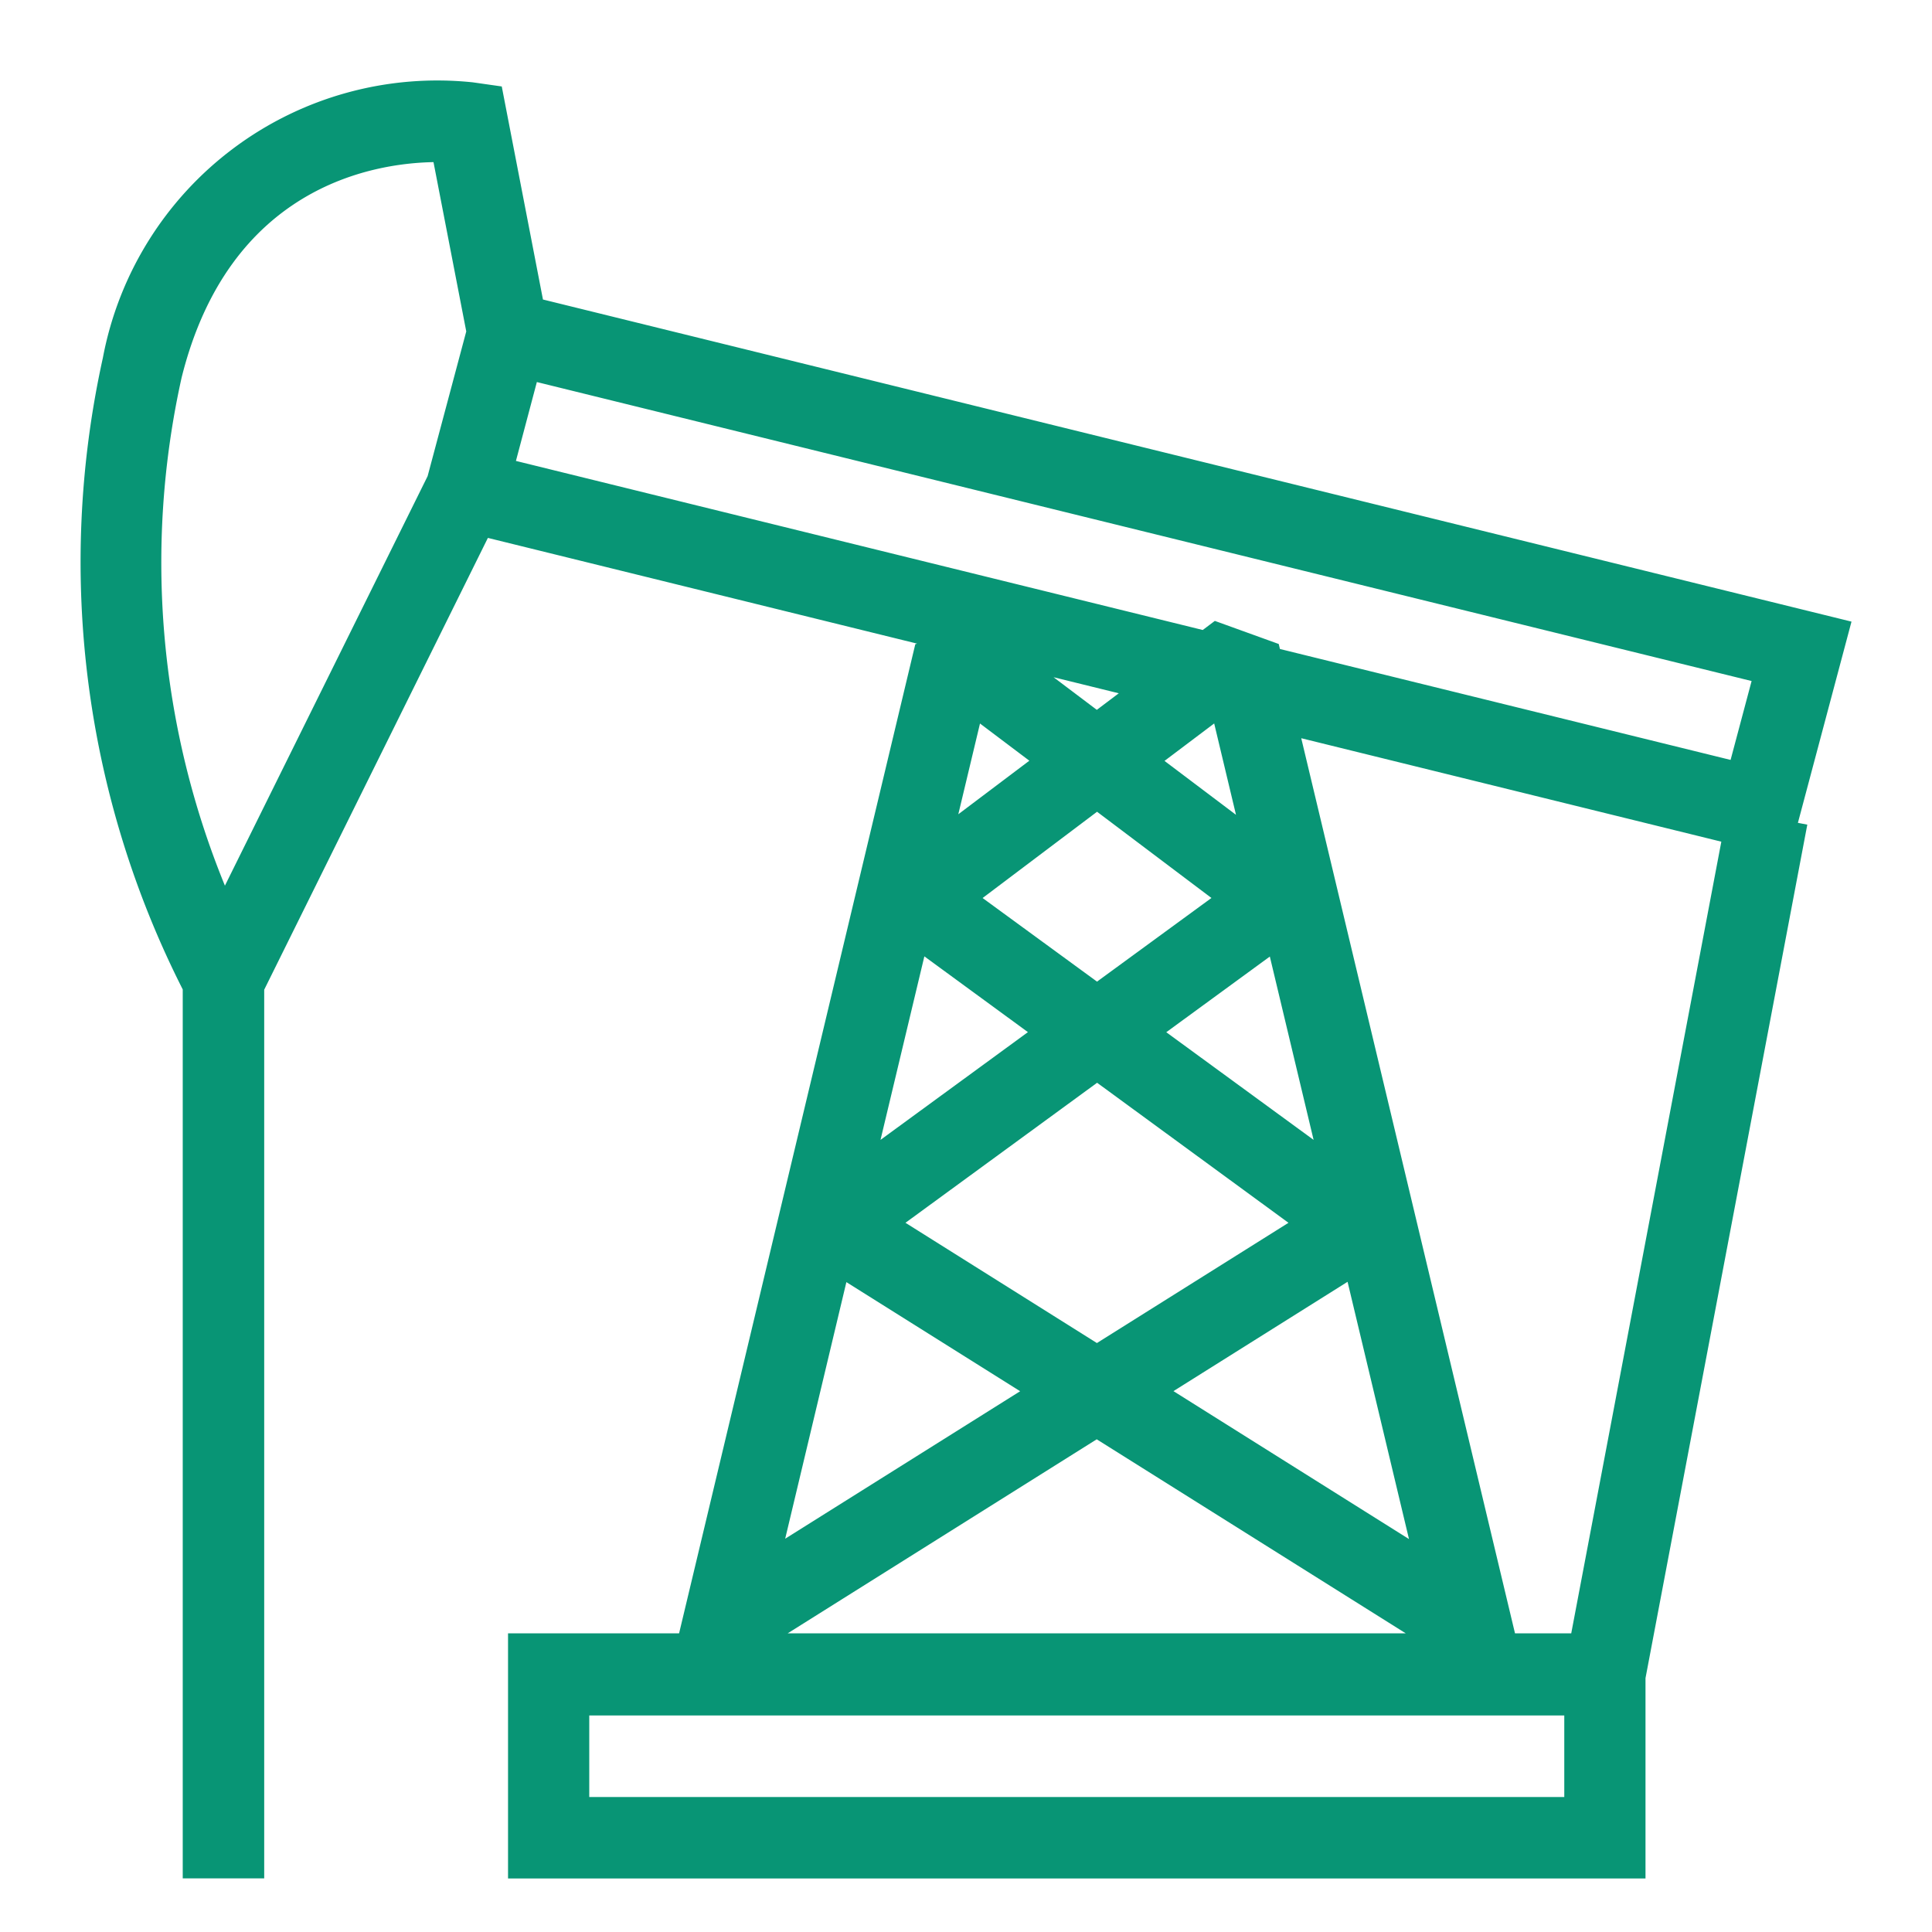
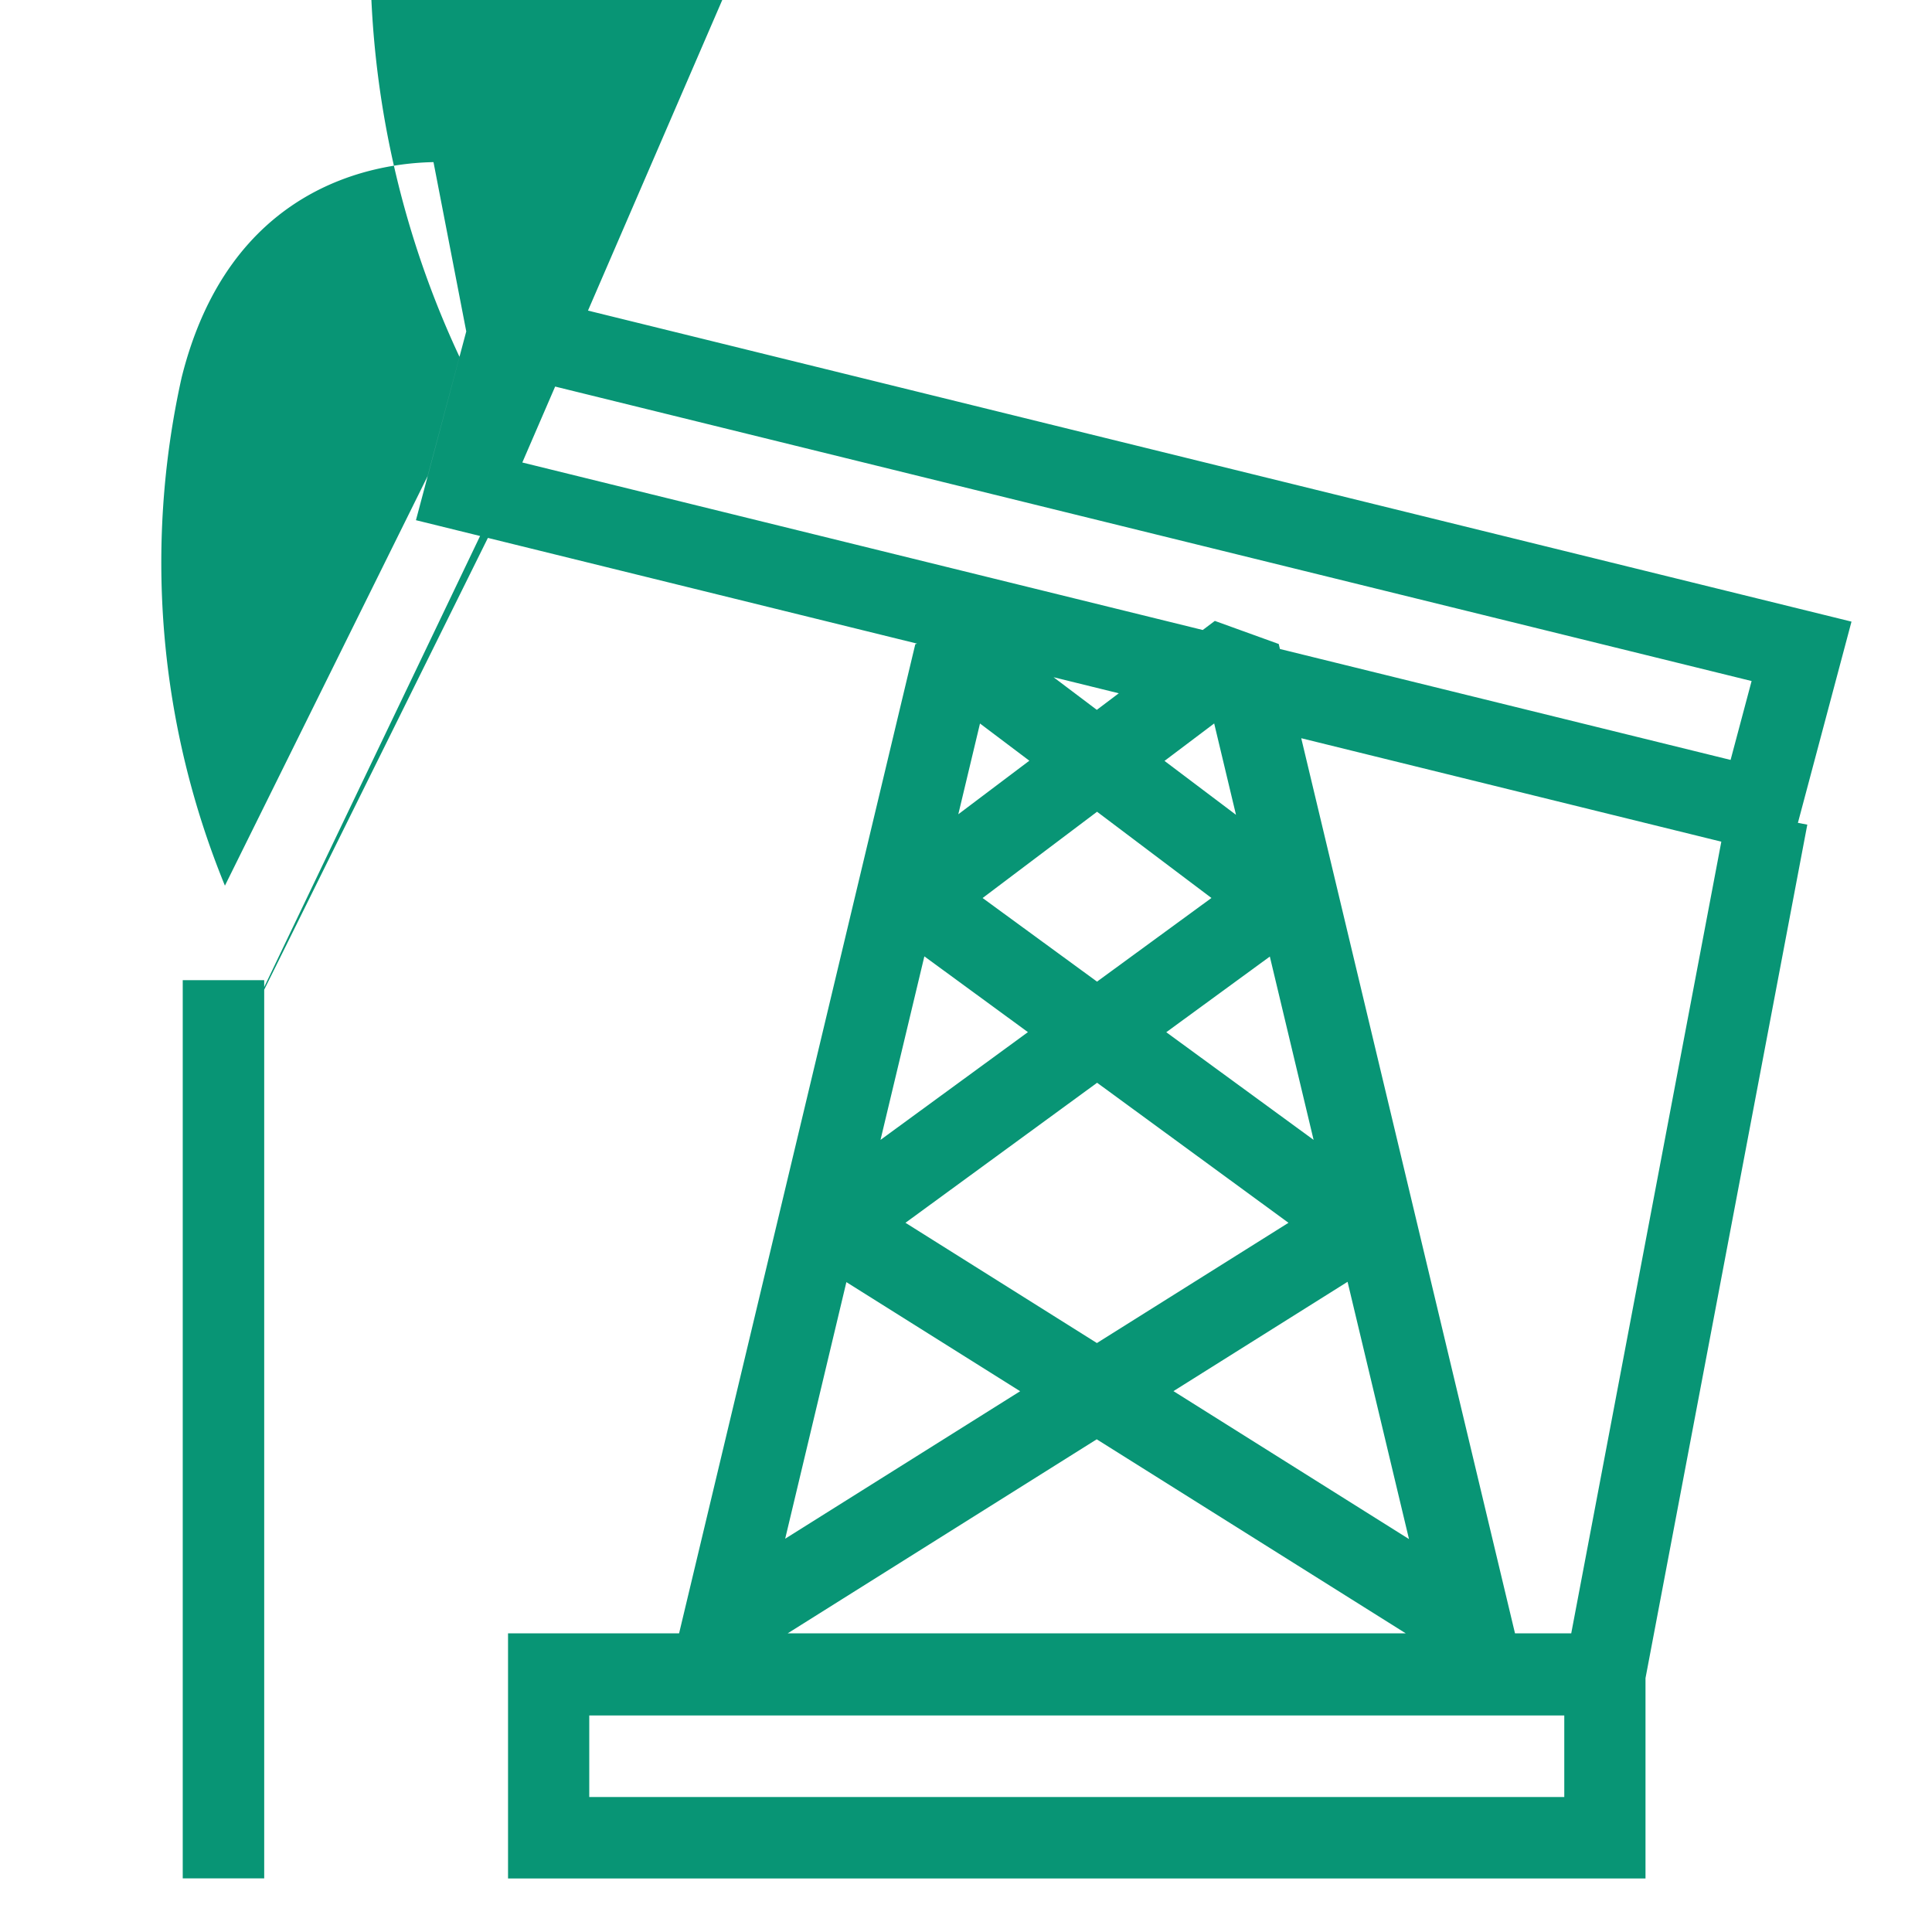
<svg xmlns="http://www.w3.org/2000/svg" t="1702975445698" class="icon" viewBox="0 0 1024 1024" version="1.1" p-id="5526" width="200" height="200">
-   <path d="M872.149 995.627H269.269V865.707h602.88v129.92zM312.32 952.448h516.779V909.227H312.32v43.179z m85.504-59.861l-41.899-10.112 129.195-541.013 33.877-12.245L691.2 459.093l-0.256 34.816-211.029 154.197 317.483 199.424-22.827 36.693-325.973-204.672-50.816 213.077z m121.6-509.141l-52.736 220.715 175.403-128.213-122.709-92.501z m245.675 508.971l-50.859-213.035L388.267 884.053l-22.784-36.693 317.44-199.253-211.029-154.411-0.256-34.773 172.245-129.835 33.877 12.245 129.195 541.013-41.813 10.069z m-244.267-416.427l175.403 128.171-52.693-220.715-122.709 92.501z m427.093-21.12L220.459 275.712l33.408-125.312L981.333 329.472l-33.408 125.44zM273.493 244.309L917.248 402.773l11.136-41.813-643.84-158.464-11.093 41.813z m-153.6 321.109l-20.053-35.2a501.205 501.205 0 0 1-45.312-340.565 180.395 180.395 0 0 1 196.139-146.005l15.275 2.176 25.429 131.499L266.24 269.653l-146.432 295.765zM229.76 85.931c-32.597 0.597-108.373 13.312-133.504 114.219a451.84 451.84 0 0 0 22.955 269.269l107.435-217.045 20.48-76.715-17.365-89.728z m-89.771 909.653H96.853V519.509h43.179v476.16z m731.776-104.107l-42.325-8.107 86.144-454.4 42.325 8.107-86.144 454.4z" fill="#089575" p-id="5527" />
+   <path d="M872.149 995.627H269.269V865.707h602.88v129.92zM312.32 952.448h516.779V909.227H312.32v43.179z m85.504-59.861l-41.899-10.112 129.195-541.013 33.877-12.245L691.2 459.093l-0.256 34.816-211.029 154.197 317.483 199.424-22.827 36.693-325.973-204.672-50.816 213.077z m121.6-509.141l-52.736 220.715 175.403-128.213-122.709-92.501z m245.675 508.971l-50.859-213.035L388.267 884.053l-22.784-36.693 317.44-199.253-211.029-154.411-0.256-34.773 172.245-129.835 33.877 12.245 129.195 541.013-41.813 10.069z m-244.267-416.427l175.403 128.171-52.693-220.715-122.709 92.501z m427.093-21.12L220.459 275.712l33.408-125.312L981.333 329.472l-33.408 125.44zM273.493 244.309L917.248 402.773l11.136-41.813-643.84-158.464-11.093 41.813z l-20.053-35.2a501.205 501.205 0 0 1-45.312-340.565 180.395 180.395 0 0 1 196.139-146.005l15.275 2.176 25.429 131.499L266.24 269.653l-146.432 295.765zM229.76 85.931c-32.597 0.597-108.373 13.312-133.504 114.219a451.84 451.84 0 0 0 22.955 269.269l107.435-217.045 20.48-76.715-17.365-89.728z m-89.771 909.653H96.853V519.509h43.179v476.16z m731.776-104.107l-42.325-8.107 86.144-454.4 42.325 8.107-86.144 454.4z" fill="#089575" p-id="5527" />
</svg>